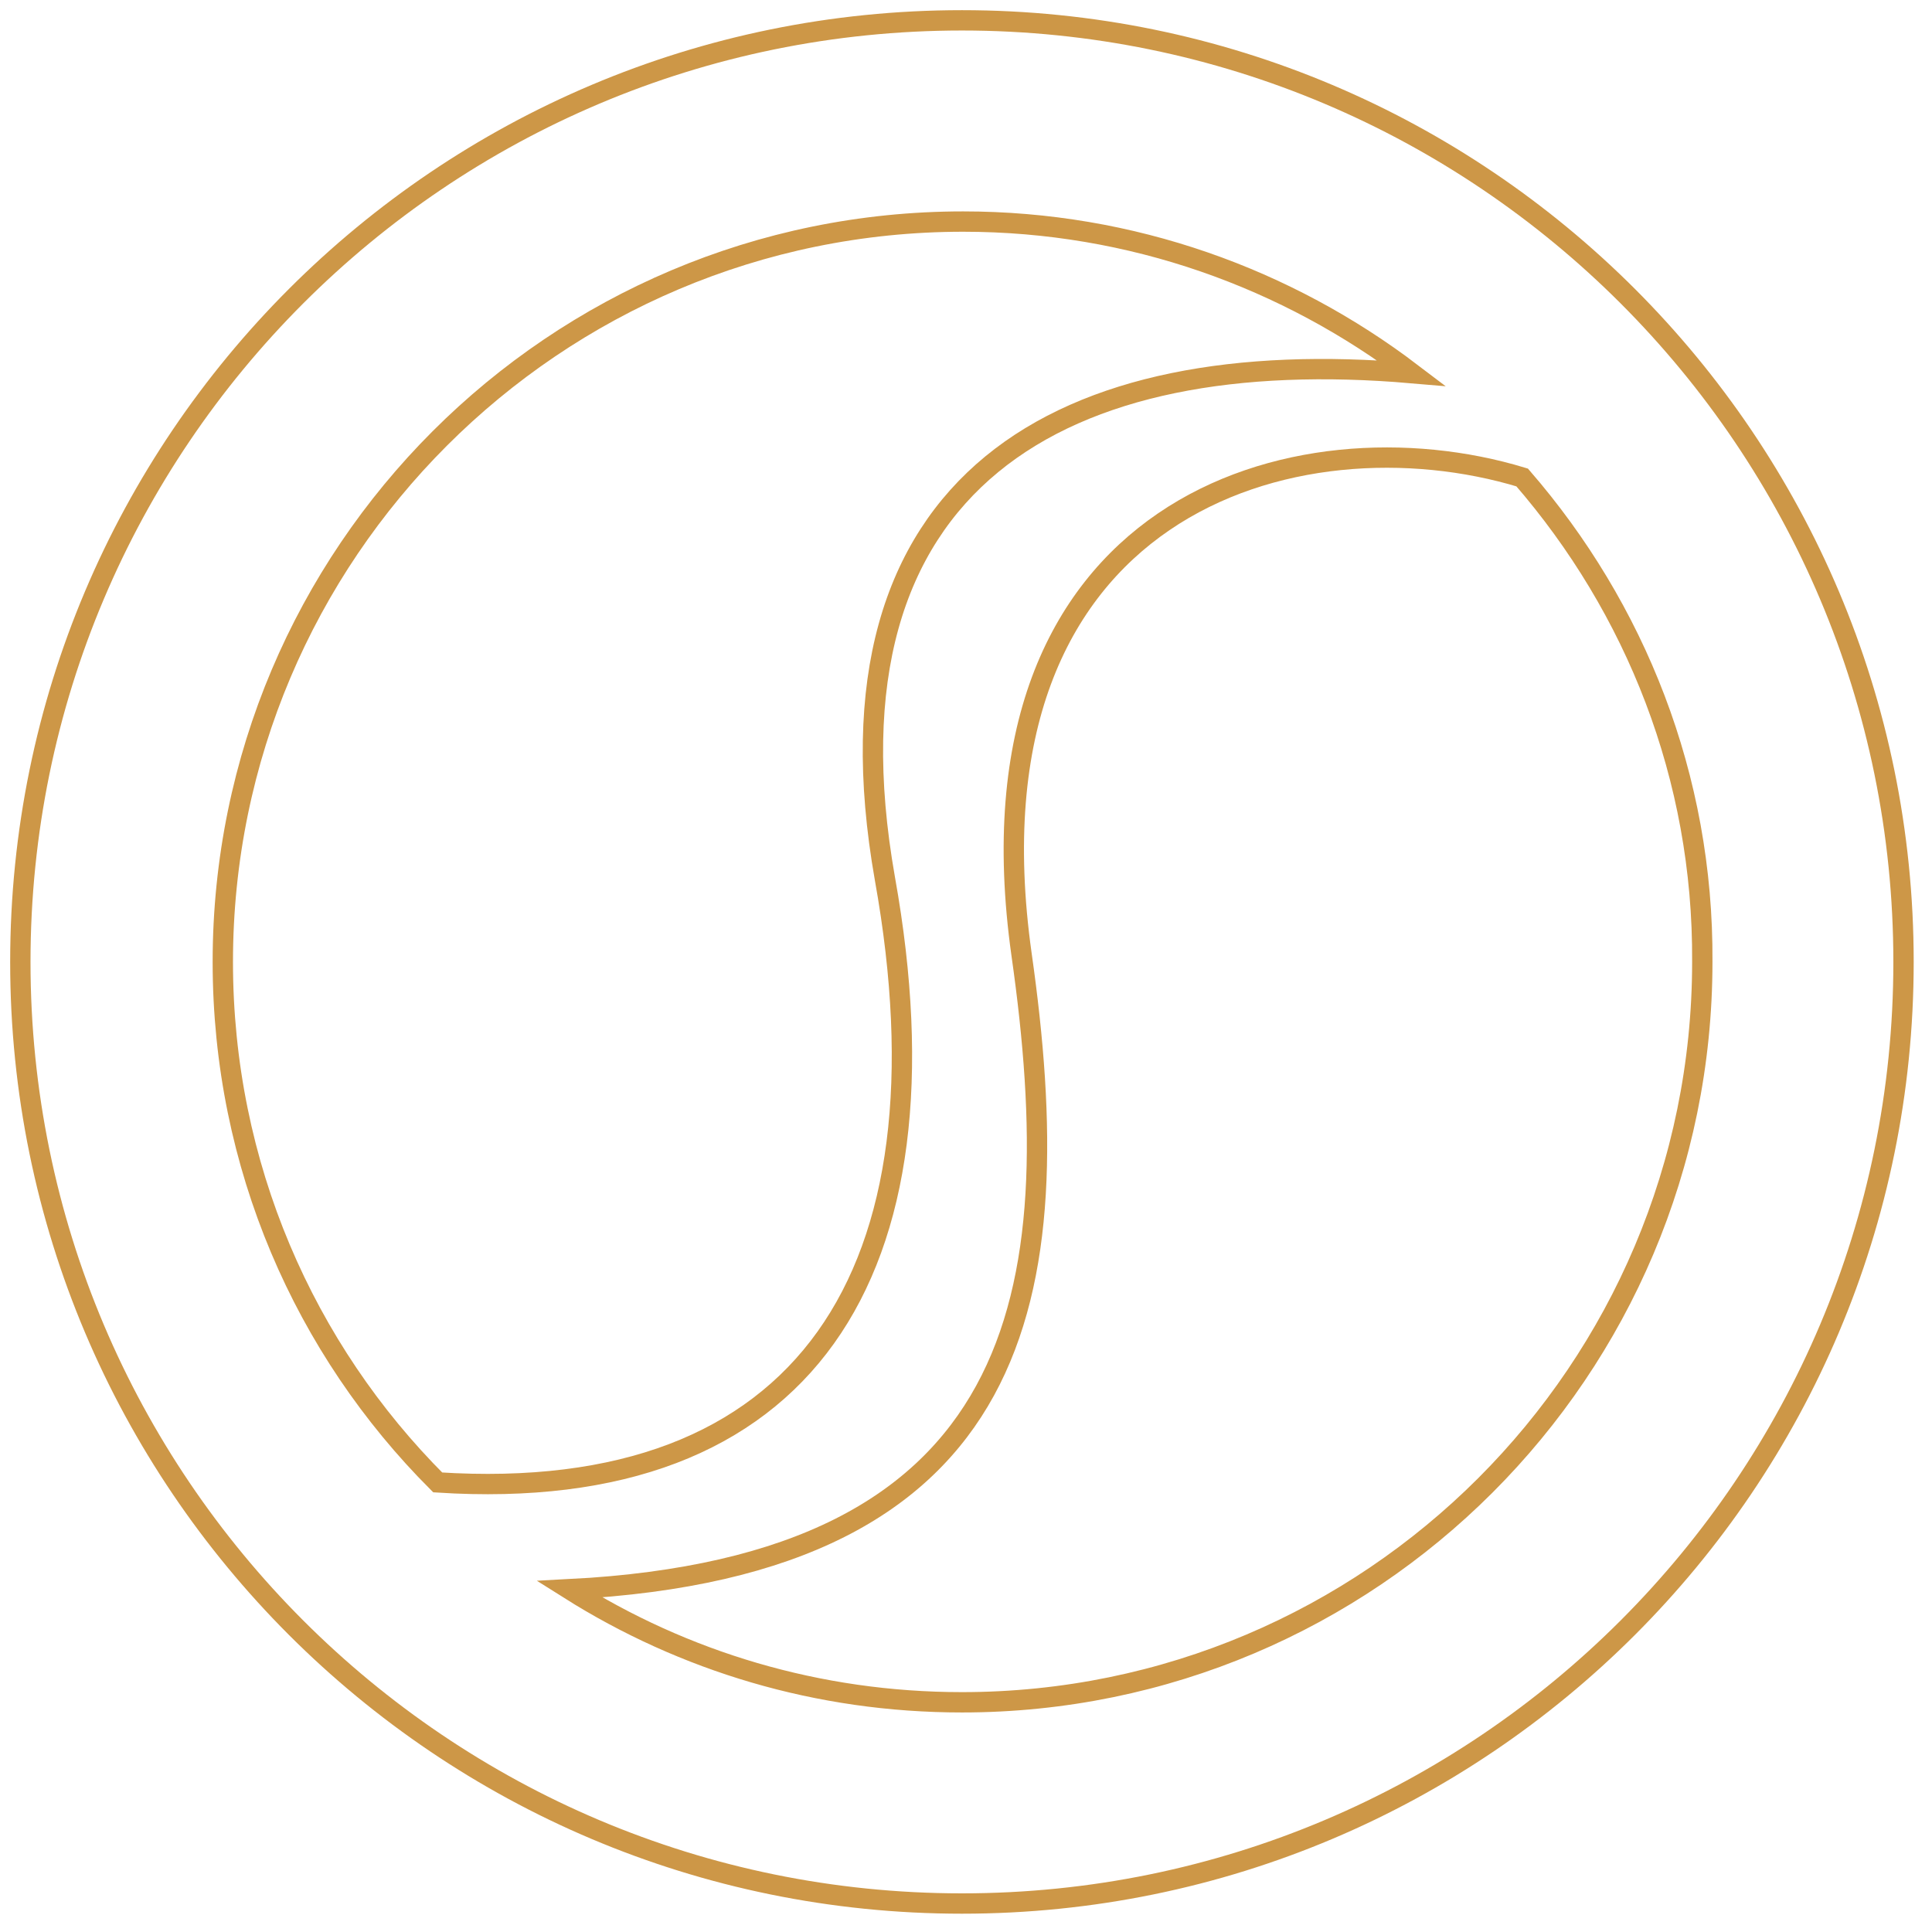
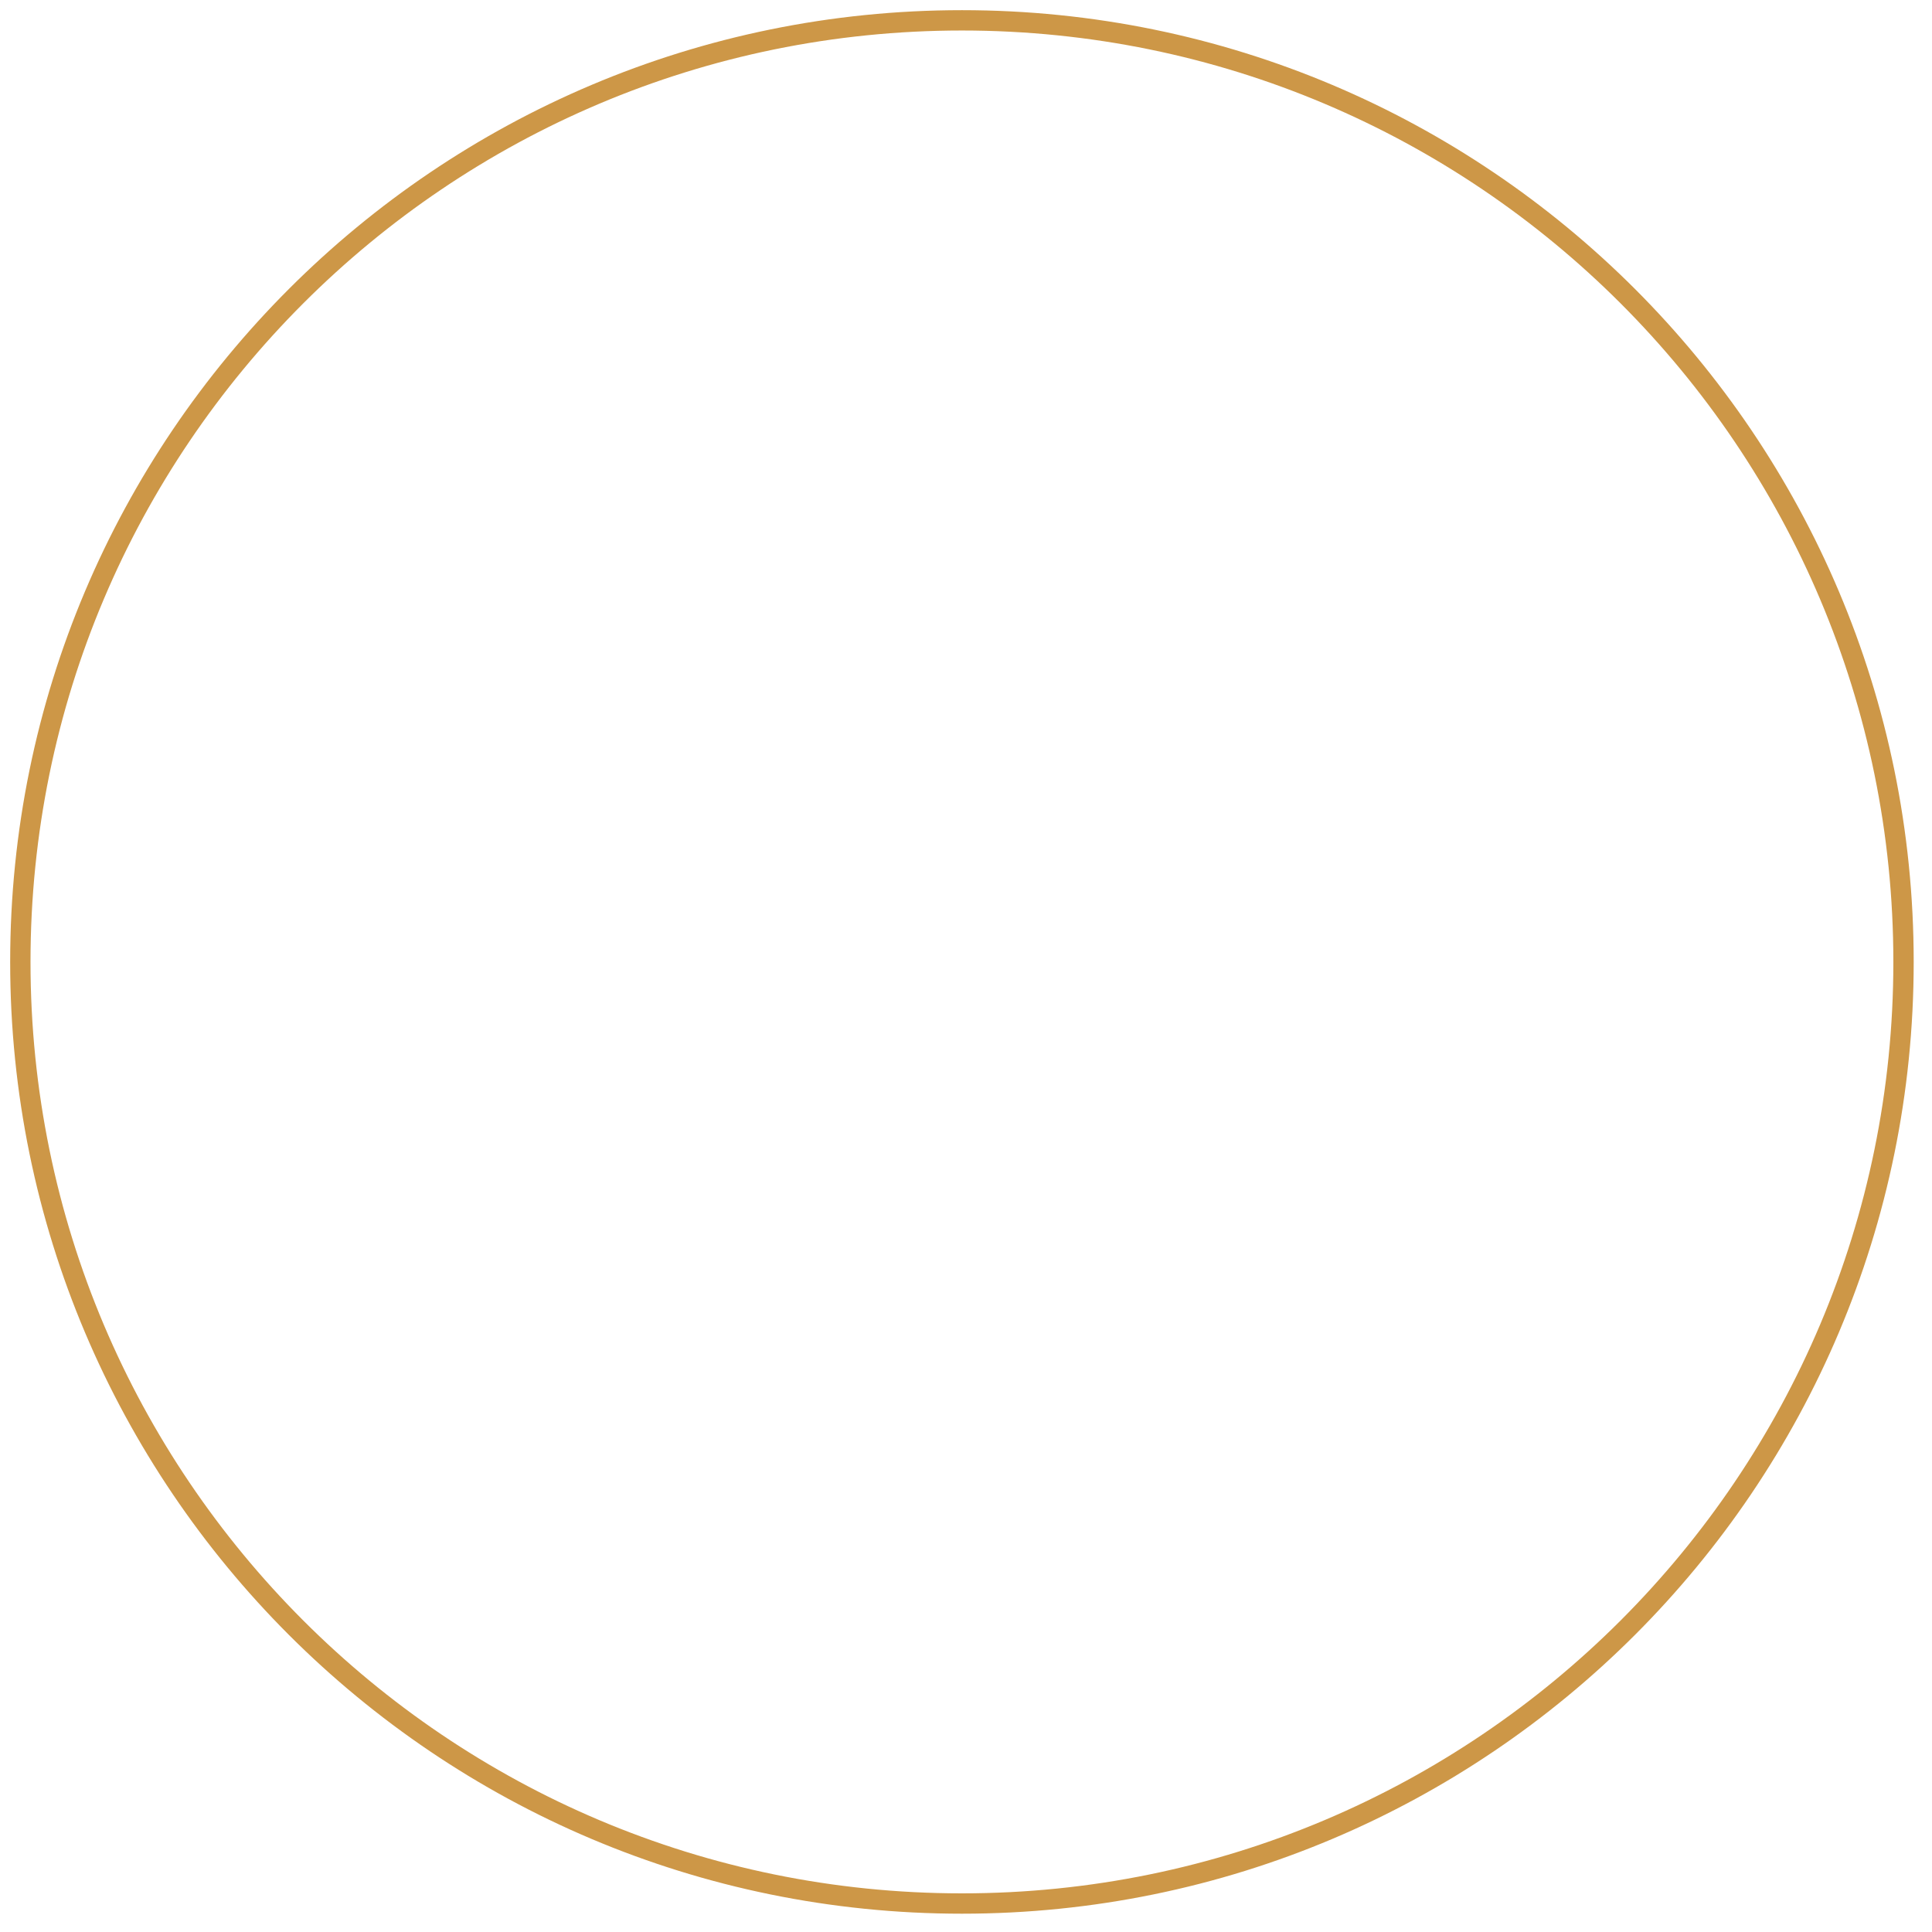
<svg xmlns="http://www.w3.org/2000/svg" width="95" height="95" viewBox="0 0 95 95" fill="none">
  <path d="M47.3 93.6C72.871 93.6 93.6 72.871 93.6 47.3C93.6 21.729 72.871 1 47.3 1C21.729 1 1 21.729 1 47.3C1 72.871 21.729 93.6 47.3 93.6Z" stroke="#CD9747" stroke-miterlimit="10" />
-   <path d="M43.513 43.208C40.031 23.478 52.37 16.881 69.412 18.347C63.303 13.705 55.668 10.895 47.361 10.895C27.265 10.895 10.956 27.204 10.956 47.3C10.956 57.317 14.988 66.358 21.523 72.893C39.604 74.054 46.995 62.632 43.513 43.208Z" stroke="#CD9747" stroke-miterlimit="10" />
-   <path d="M74.848 23.478C63.792 20.119 47.117 24.822 50.232 46.934C52.614 63.67 50.476 76.986 27.998 78.146C33.618 81.689 40.214 83.705 47.3 83.705C67.396 83.705 83.705 67.396 83.705 47.3C83.766 38.199 80.406 29.892 74.848 23.478Z" stroke="#CD9747" stroke-miterlimit="10" />
</svg>